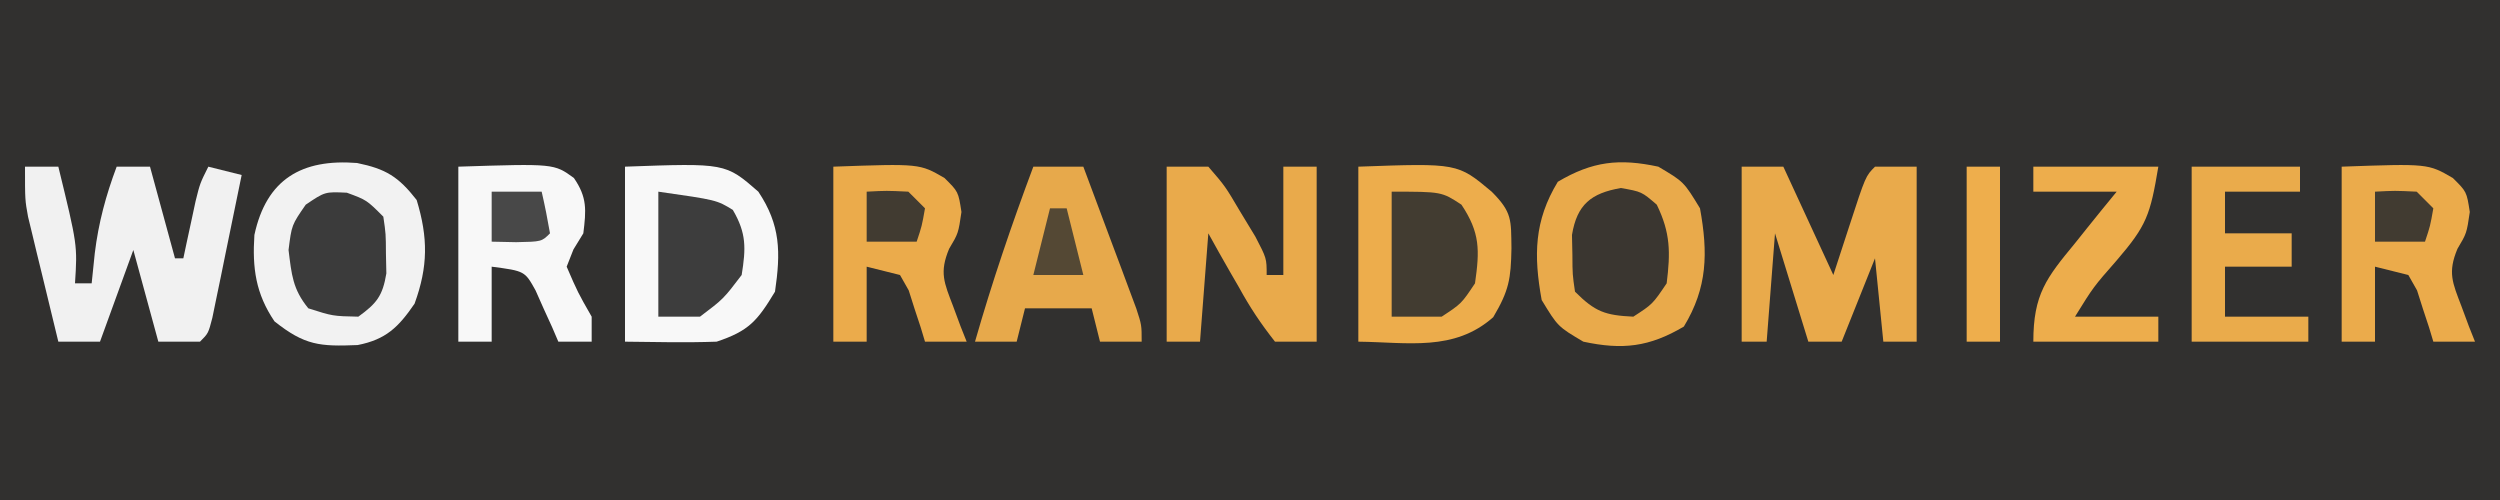
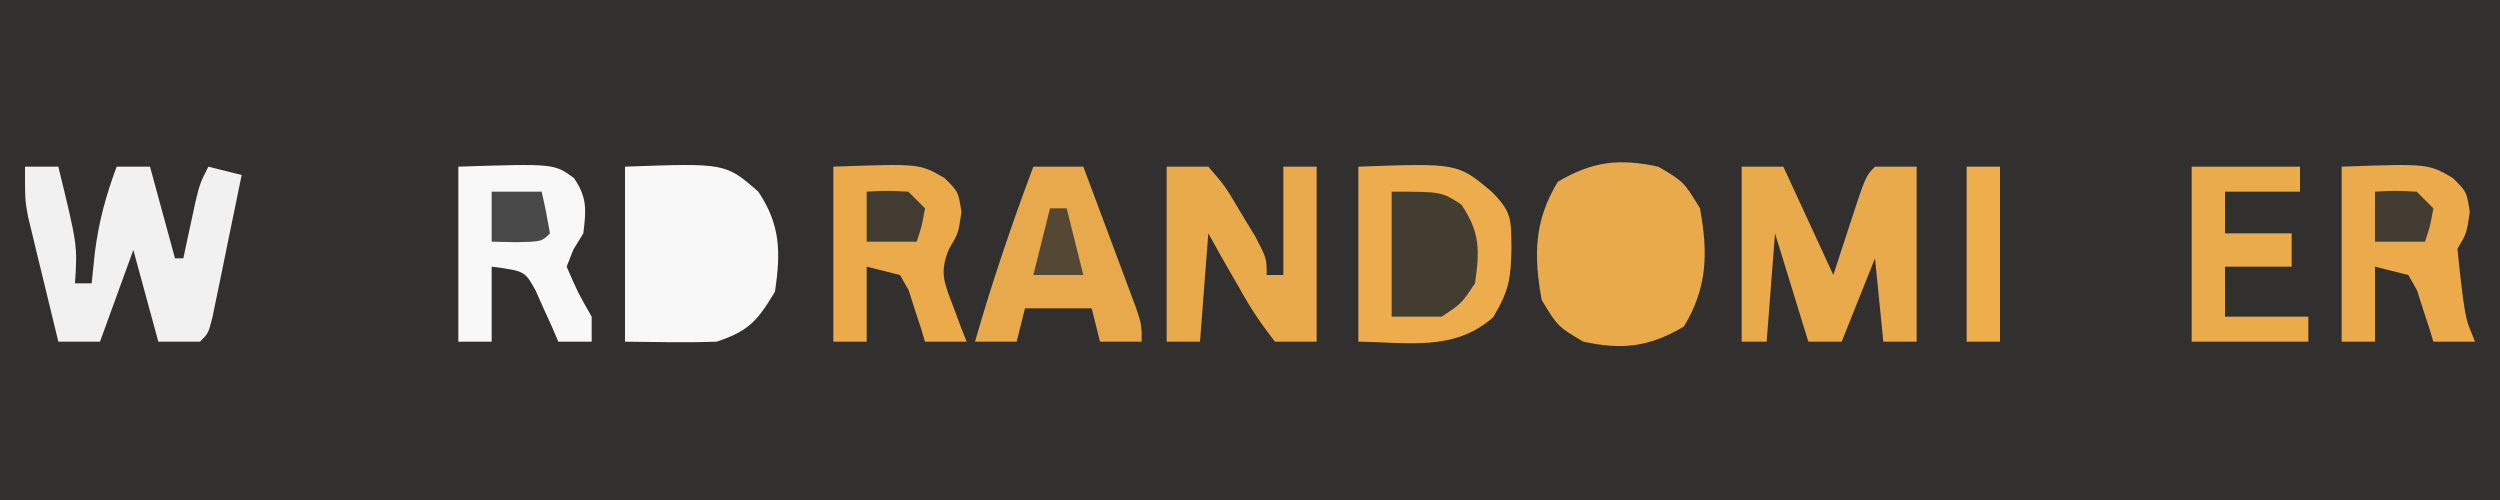
<svg xmlns="http://www.w3.org/2000/svg" version="1.1" width="300" height="60">
  <rect width="100%" height="100%" fill="#808080" stroke="none" />
  <path d="M0 0 C99 0 198 0 300 0 C300 19.8 300 39.6 300 60 C201 60 102 60 0 60 C0 40.2 0 20.4 0 0 Z " fill="#31302F" transform="translate(0,0)" />
-   <path d="M0 0 C3.465 0.709 4.972 1.643 7.156 4.441 C8.534 8.98 8.528 12.419 6.906 16.879 C4.989 19.686 3.477 21.184 0.07 21.848 C-4.435 22.032 -6.261 21.905 -9.906 19.004 C-12.16 15.682 -12.578 12.595 -12.316 8.633 C-10.872 1.937 -6.63 -0.519 0 0 Z " fill="#F2F2F2" transform="translate(42.844,19.559)" />
  <path d="M0 0 C3.062 1.812 3.062 1.812 5 5 C5.969 10.344 5.911 14.501 3.062 19.188 C-1.084 21.642 -4.3 22.011 -9 21 C-12.062 19.188 -12.062 19.188 -14 16 C-14.969 10.656 -14.911 6.499 -12.062 1.812 C-7.916 -0.642 -4.7 -1.011 0 0 Z " fill="#E9AA4B" transform="translate(199,20)" />
  <path d="M0 0 C11.91 -0.43 11.91 -0.43 16 3 C18.48 5.48 18.324 6.385 18.375 9.812 C18.306 13.462 18.096 14.838 16.188 18.062 C11.5 22.214 5.928 21.07 0 21 C0 14.07 0 7.14 0 0 Z " fill="#EDAD4C" transform="translate(163,20)" />
  <path d="M0 0 C12.055 -0.436 12.055 -0.436 16 3 C18.682 7.023 18.688 10.272 18 15 C15.886 18.499 14.883 19.706 11 21 C7.329 21.133 3.675 21.043 0 21 C0 14.07 0 7.14 0 0 Z " fill="#F8F8F8" transform="translate(75,20)" />
  <path d="M0 0 C1.32 0 2.64 0 4 0 C6.296 9.41 6.296 9.41 6 14 C6.66 14 7.32 14 8 14 C8.124 12.804 8.248 11.607 8.375 10.375 C8.823 6.724 9.704 3.455 11 0 C12.32 0 13.64 0 15 0 C15.99 3.63 16.98 7.26 18 11 C18.33 11 18.66 11 19 11 C19.133 10.374 19.266 9.747 19.402 9.102 C19.579 8.284 19.756 7.467 19.938 6.625 C20.199 5.407 20.199 5.407 20.465 4.164 C21 2 21 2 22 0 C23.32 0.33 24.64 0.66 26 1 C25.36 4.147 24.712 7.292 24.062 10.438 C23.88 11.335 23.698 12.233 23.51 13.158 C23.333 14.012 23.155 14.866 22.973 15.746 C22.81 16.537 22.648 17.328 22.481 18.142 C22 20 22 20 21 21 C19.35 21 17.7 21 16 21 C15.01 17.37 14.02 13.74 13 10 C11.68 13.63 10.36 17.26 9 21 C7.35 21 5.7 21 4 21 C3.328 18.251 2.662 15.501 2 12.75 C1.809 11.973 1.618 11.195 1.422 10.395 C1.241 9.64 1.061 8.886 0.875 8.109 C0.707 7.418 0.54 6.727 0.367 6.015 C0 4 0 4 0 0 Z " fill="#F1F1F1" transform="translate(3,20)" />
  <path d="M0 0 C1.65 0 3.3 0 5 0 C6.98 4.29 8.96 8.58 11 13 C11.639 11.041 12.279 9.081 12.938 7.062 C14.875 1.125 14.875 1.125 16 0 C17.65 0 19.3 0 21 0 C21 6.93 21 13.86 21 21 C19.68 21 18.36 21 17 21 C16.505 16.05 16.505 16.05 16 11 C14.68 14.3 13.36 17.6 12 21 C10.68 21 9.36 21 8 21 C6.68 16.71 5.36 12.42 4 8 C3.67 12.29 3.34 16.58 3 21 C2.01 21 1.02 21 0 21 C0 14.07 0 7.14 0 0 Z " fill="#E9AA4B" transform="translate(209,20)" />
  <path d="M0 0 C11.491 -0.371 11.491 -0.371 13.867 1.359 C15.481 3.697 15.34 5.214 15 8 C14.608 8.639 14.216 9.279 13.812 9.938 C13.544 10.618 13.276 11.299 13 12 C14.333 15.083 14.333 15.083 16 18 C16 18.99 16 19.98 16 21 C14.68 21 13.36 21 12 21 C11.758 20.434 11.515 19.868 11.266 19.285 C10.93 18.552 10.595 17.818 10.25 17.062 C9.925 16.332 9.6 15.601 9.266 14.848 C7.974 12.524 7.974 12.524 4 12 C4 14.97 4 17.94 4 21 C2.68 21 1.36 21 0 21 C0 14.07 0 7.14 0 0 Z " fill="#F8F8F8" transform="translate(55,20)" />
  <path d="M0 0 C1.65 0 3.3 0 5 0 C7.02 2.336 7.02 2.336 8.812 5.375 C9.417 6.373 10.022 7.37 10.645 8.398 C12 11 12 11 12 13 C12.66 13 13.32 13 14 13 C14 8.71 14 4.42 14 0 C15.32 0 16.64 0 18 0 C18 6.93 18 13.86 18 21 C16.35 21 14.7 21 13 21 C11.28 18.815 10.006 16.906 8.688 14.5 C8.328 13.88 7.969 13.26 7.6 12.621 C6.716 11.09 5.856 9.546 5 8 C4.67 12.29 4.34 16.58 4 21 C2.68 21 1.36 21 0 21 C0 14.07 0 7.14 0 0 Z " fill="#E9AA4B" transform="translate(140,20)" />
-   <path d="M0 0 C10.364 -0.37 10.364 -0.37 13.336 1.359 C15 3 15 3 15.375 5.438 C15 8 15 8 13.891 9.863 C12.707 12.702 13.294 13.922 14.375 16.75 C14.671 17.549 14.968 18.348 15.273 19.172 C15.513 19.775 15.753 20.378 16 21 C14.35 21 12.7 21 11 21 C10.745 20.151 10.745 20.151 10.484 19.285 C10.242 18.552 10 17.818 9.75 17.062 C9.518 16.332 9.286 15.601 9.047 14.848 C8.529 13.933 8.529 13.933 8 13 C6.68 12.67 5.36 12.34 4 12 C4 14.97 4 17.94 4 21 C2.68 21 1.36 21 0 21 C0 14.07 0 7.14 0 0 Z " fill="#EBAB4B" transform="translate(281,20)" />
+   <path d="M0 0 C10.364 -0.37 10.364 -0.37 13.336 1.359 C15 3 15 3 15.375 5.438 C15 8 15 8 13.891 9.863 C14.671 17.549 14.968 18.348 15.273 19.172 C15.513 19.775 15.753 20.378 16 21 C14.35 21 12.7 21 11 21 C10.745 20.151 10.745 20.151 10.484 19.285 C10.242 18.552 10 17.818 9.75 17.062 C9.518 16.332 9.286 15.601 9.047 14.848 C8.529 13.933 8.529 13.933 8 13 C6.68 12.67 5.36 12.34 4 12 C4 14.97 4 17.94 4 21 C2.68 21 1.36 21 0 21 C0 14.07 0 7.14 0 0 Z " fill="#EBAB4B" transform="translate(281,20)" />
  <path d="M0 0 C10.364 -0.37 10.364 -0.37 13.336 1.359 C15 3 15 3 15.375 5.438 C15 8 15 8 13.891 9.863 C12.707 12.702 13.294 13.922 14.375 16.75 C14.671 17.549 14.968 18.348 15.273 19.172 C15.513 19.775 15.753 20.378 16 21 C14.35 21 12.7 21 11 21 C10.745 20.151 10.745 20.151 10.484 19.285 C10.242 18.552 10 17.818 9.75 17.062 C9.518 16.332 9.286 15.601 9.047 14.848 C8.529 13.933 8.529 13.933 8 13 C6.68 12.67 5.36 12.34 4 12 C4 14.97 4 17.94 4 21 C2.68 21 1.36 21 0 21 C0 14.07 0 7.14 0 0 Z " fill="#EBAB4B" transform="translate(100,20)" />
  <path d="M0 0 C1.98 0 3.96 0 6 0 C7.172 3.123 8.337 6.249 9.5 9.375 C9.834 10.264 10.168 11.154 10.512 12.07 C10.828 12.921 11.143 13.772 11.469 14.648 C11.909 15.827 11.909 15.827 12.357 17.029 C13 19 13 19 13 21 C11.35 21 9.7 21 8 21 C7.67 19.68 7.34 18.36 7 17 C4.36 17 1.72 17 -1 17 C-1.33 18.32 -1.66 19.64 -2 21 C-3.65 21 -5.3 21 -7 21 C-4.962 13.882 -2.597 6.933 0 0 Z " fill="#E7A94B" transform="translate(124,20)" />
  <path d="M0 0 C4.29 0 8.58 0 13 0 C13 0.99 13 1.98 13 3 C10.03 3 7.06 3 4 3 C4 4.65 4 6.3 4 8 C6.64 8 9.28 8 12 8 C12 9.32 12 10.64 12 12 C9.36 12 6.72 12 4 12 C4 13.98 4 15.96 4 18 C7.3 18 10.6 18 14 18 C14 18.99 14 19.98 14 21 C9.38 21 4.76 21 0 21 C0 14.07 0 7.14 0 0 Z " fill="#EAAB4B" transform="translate(263,20)" />
-   <path d="M0 0 C4.95 0 9.9 0 15 0 C14.028 5.834 13.593 7.067 10 11.25 C7.209 14.433 7.209 14.433 5 18 C8.3 18 11.6 18 15 18 C15 18.99 15 19.98 15 21 C10.05 21 5.1 21 0 21 C0 15.305 1.578 13.336 5 9.188 C5.477 8.59 5.954 7.993 6.445 7.377 C7.619 5.909 8.808 4.453 10 3 C6.7 3 3.4 3 0 3 C0 2.01 0 1.02 0 0 Z " fill="#EDAD4C" transform="translate(244,20)" />
-   <path d="M0 0 C2.5 0.438 2.5 0.438 4.312 2 C5.96 5.381 5.964 7.723 5.5 11.438 C3.812 13.938 3.812 13.938 1.5 15.438 C-1.892 15.276 -3.083 14.855 -5.5 12.438 C-5.801 10.379 -5.801 10.379 -5.812 8 C-5.829 7.218 -5.846 6.435 -5.863 5.629 C-5.258 1.976 -3.57 0.625 0 0 Z " fill="#3A3630" transform="translate(194.5,22.562)" />
-   <path d="M0 0 C2.375 0.875 2.375 0.875 4.375 2.875 C4.676 4.934 4.676 4.934 4.688 7.312 C4.704 8.095 4.721 8.877 4.738 9.684 C4.29 12.387 3.577 13.28 1.375 14.875 C-1.688 14.812 -1.688 14.812 -4.625 13.875 C-6.508 11.564 -6.63 9.835 -7 6.875 C-6.625 3.875 -6.625 3.875 -4.938 1.438 C-2.625 -0.125 -2.625 -0.125 0 0 Z " fill="#3B3B3B" transform="translate(41.625,23.125)" />
  <path d="M0 0 C6 0 6 0 8.375 1.562 C10.623 4.935 10.568 7.025 10 11 C8.375 13.438 8.375 13.438 6 15 C4.02 15 2.04 15 0 15 C0 10.05 0 5.1 0 0 Z " fill="#423C31" transform="translate(167,23)" />
-   <path d="M0 0 C7 1 7 1 8.938 2.188 C10.589 5.005 10.513 6.794 10 10 C7.812 12.875 7.812 12.875 5 15 C3.35 15 1.7 15 0 15 C0 10.05 0 5.1 0 0 Z " fill="#3D3D3D" transform="translate(79,23)" />
  <path d="M0 0 C1.32 0 2.64 0 4 0 C4 6.93 4 13.86 4 21 C2.68 21 1.36 21 0 21 C0 14.07 0 7.14 0 0 Z " fill="#EEAE4C" transform="translate(236,20)" />
  <path d="M0 0 C1.98 0 3.96 0 6 0 C6.382 1.656 6.714 3.325 7 5 C6 6 6 6 2.938 6.062 C1.483 6.032 1.483 6.032 0 6 C0 4.02 0 2.04 0 0 Z " fill="#484848" transform="translate(59,23)" />
  <path d="M0 0 C2.375 -0.125 2.375 -0.125 5 0 C5.66 0.66 6.32 1.32 7 2 C6.625 4.125 6.625 4.125 6 6 C4.02 6 2.04 6 0 6 C0 4.02 0 2.04 0 0 Z " fill="#413B31" transform="translate(285,23)" />
  <path d="M0 0 C2.375 -0.125 2.375 -0.125 5 0 C5.66 0.66 6.32 1.32 7 2 C6.625 4.125 6.625 4.125 6 6 C4.02 6 2.04 6 0 6 C0 4.02 0 2.04 0 0 Z " fill="#413B31" transform="translate(104,23)" />
  <path d="M0 0 C0.66 0 1.32 0 2 0 C2.66 2.64 3.32 5.28 4 8 C2.02 8 0.04 8 -2 8 C-1.34 5.36 -0.68 2.72 0 0 Z " fill="#544834" transform="translate(126,25)" />
</svg>